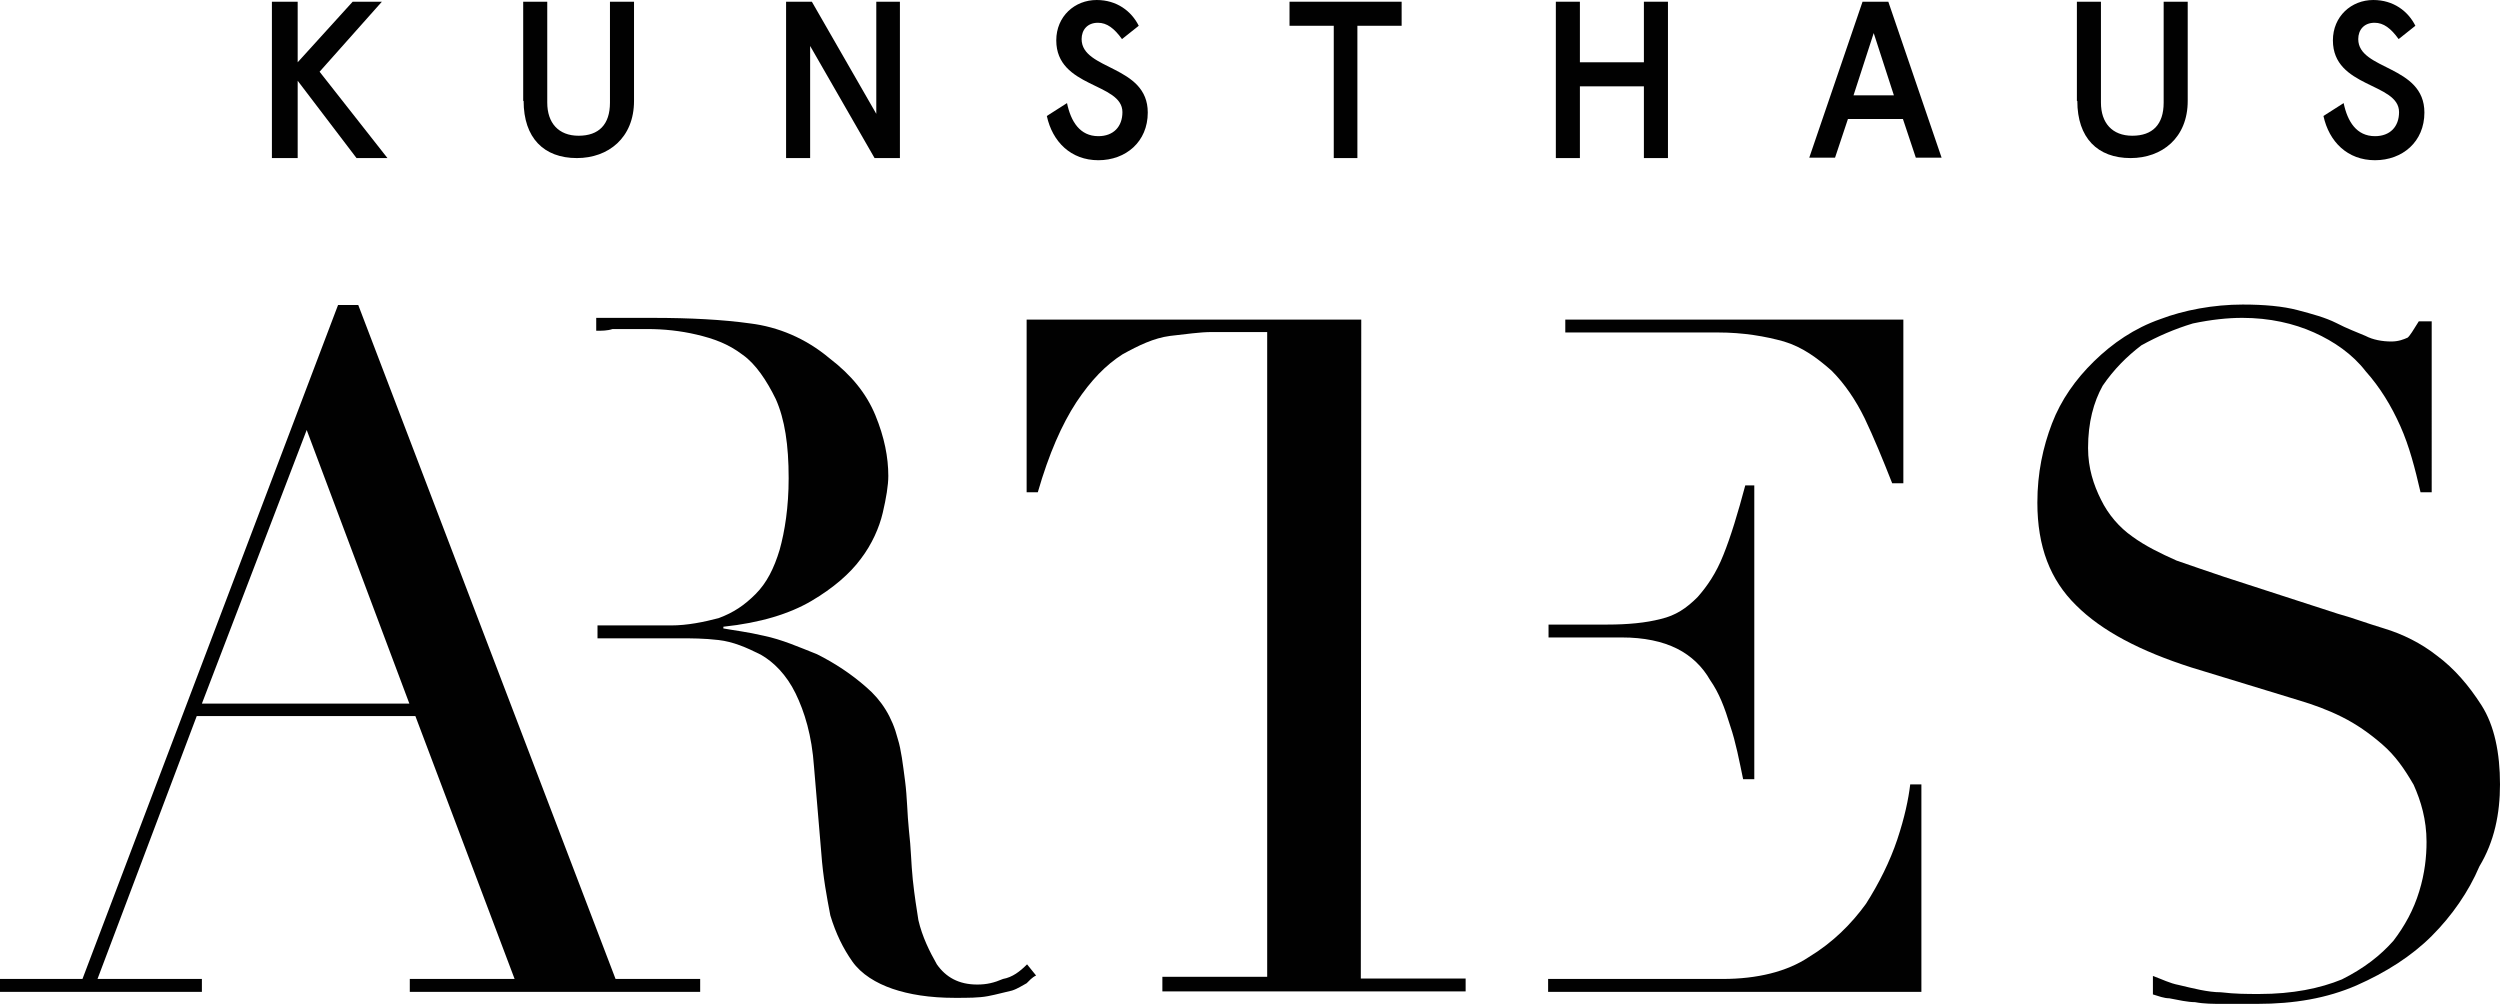
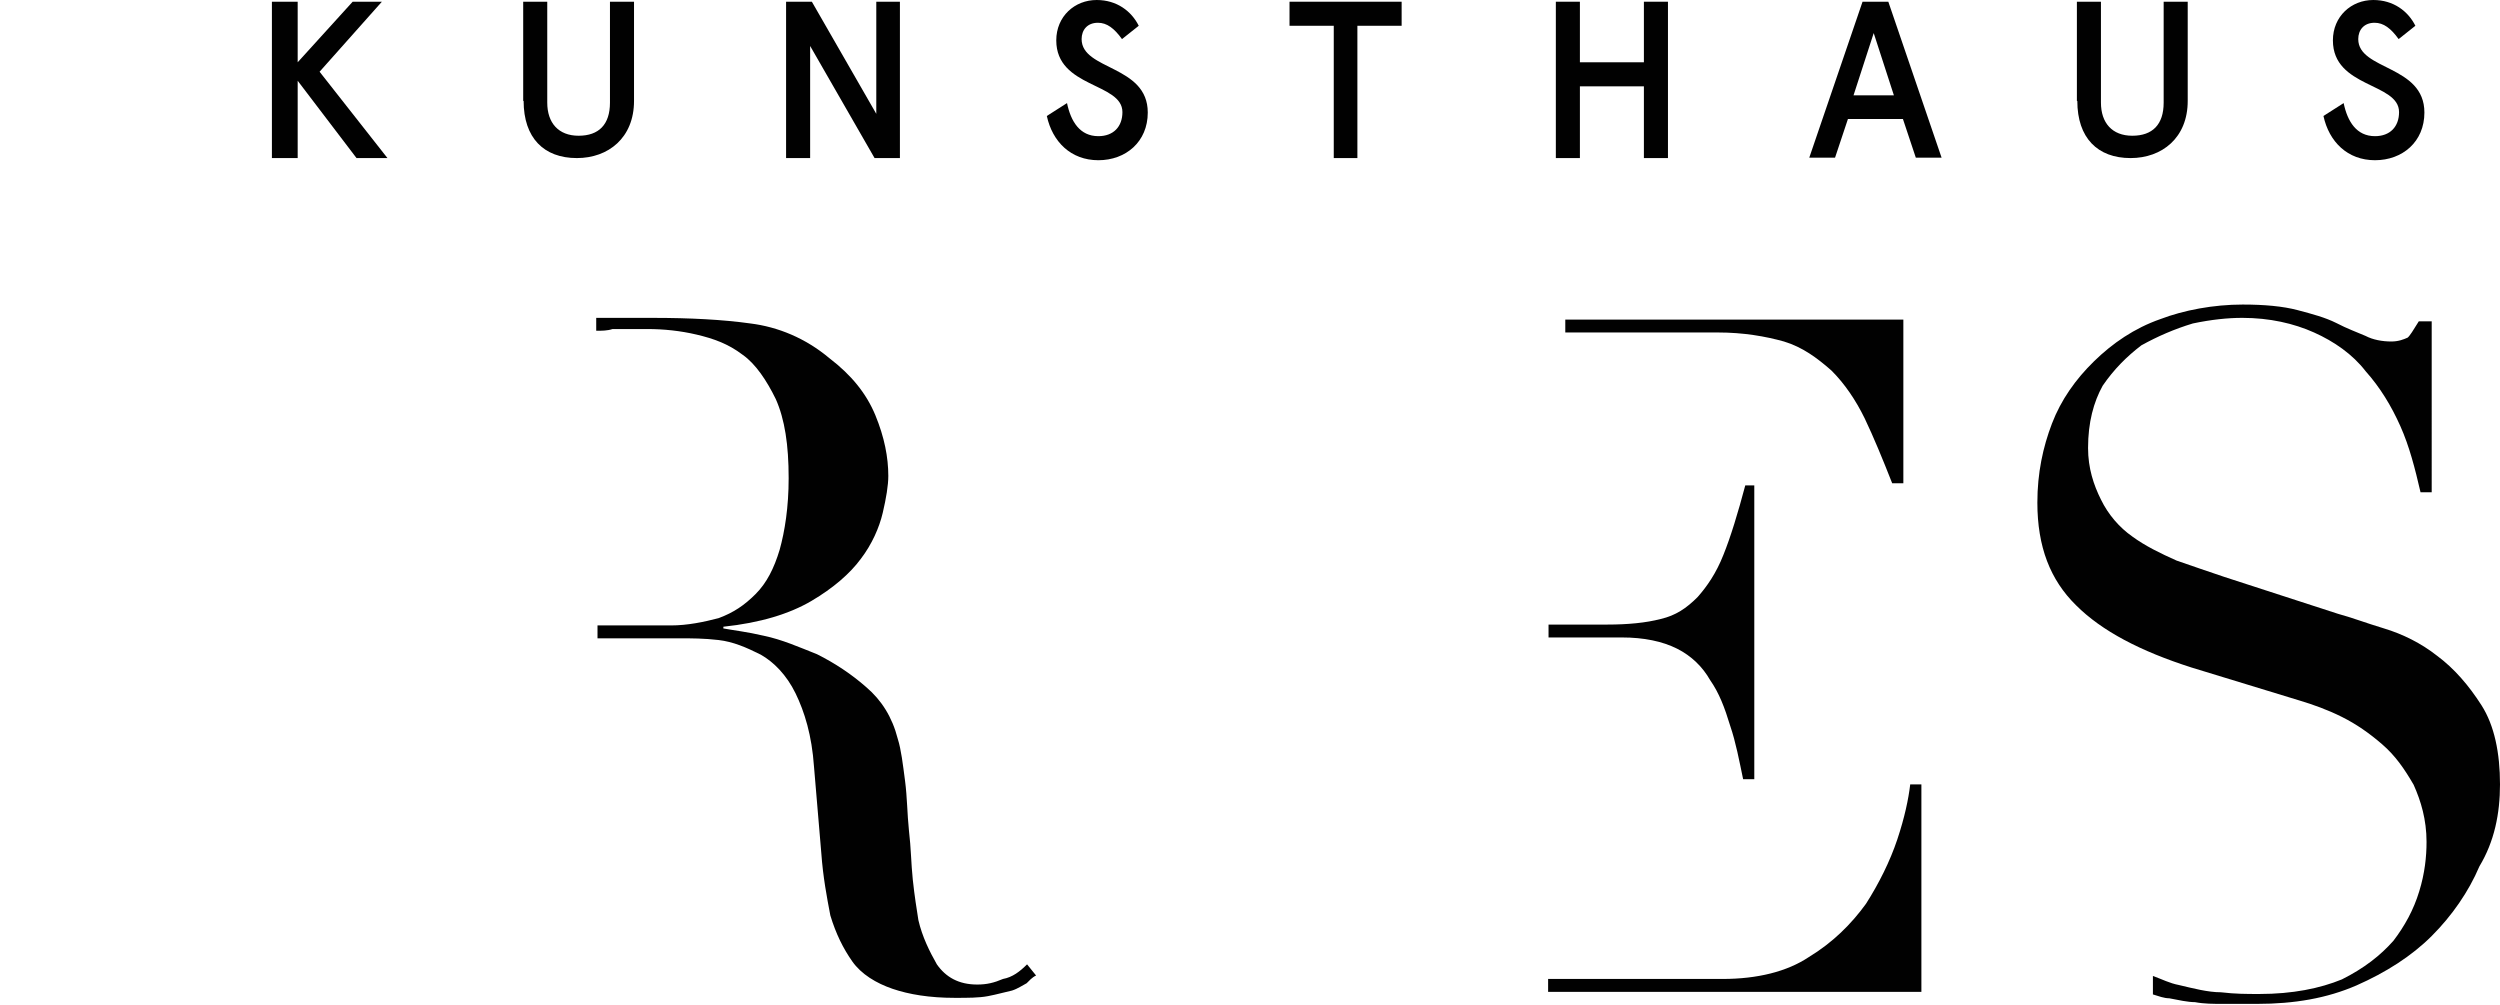
<svg xmlns="http://www.w3.org/2000/svg" version="1.0" id="Ebene_1" x="0px" y="0px" viewBox="0 0 582 233.9" style="enable-background:new 0 0 582 233.9;" xml:space="preserve">
  <style type="text/css">
	.st0{fill:#010101;}
</style>
  <path class="st0" d="M447.3,230.9v-48.3h-2.6c-0.4,3.4-1.3,7.7-3,12.8c-1.7,5.1-4.3,10.3-7.3,15c-3.4,4.7-7.7,9-13.3,12.4  c-5.1,3.4-12,5.1-20.1,5.1h-40.6v3H447.3z" />
  <path class="st0" d="M440.5,112.5h2.6V74.4h-78.7v3h35.5c6,0,11.1,0.9,15.4,2.1c4.3,1.3,7.7,3.8,11.1,6.8c3,3,5.6,6.8,7.7,11.1  C436.2,101.8,438.3,106.9,440.5,112.5" />
  <path class="st0" d="M374.2,145.4h-13.7v3h17.1c5.1,0,9.4,0.9,12.8,2.6c3.4,1.7,6,4.3,7.7,7.3c2.1,3,3.4,6.4,4.7,10.7  c1.3,3.8,2.1,8.1,3,12.4h2.6v-68.4h-2.1c-1.7,6.4-3.4,12-5.1,16.2c-1.7,4.3-3.8,7.3-6,9.8c-2.6,2.6-5.1,4.3-8.6,5.1  C383.2,145,378.9,145.4,374.2,145.4" />
-   <path class="st0" d="M316.9,74.4H239v40.2h2.6c2.6-9,5.6-15.8,9-21c3.4-5.1,6.8-8.6,10.7-11.1c3.8-2.1,7.3-3.8,11.1-4.3  c3.8-0.4,6.8-0.9,9.8-0.9h12.8v150.1h-24.4v3.4h70.6v-3h-24.4L316.9,74.4z" />
  <path class="st0" d="M582,182.6c0-7.3-1.3-13.7-4.3-18.4c-3-4.7-6.4-8.6-10.3-11.5c-3.8-3-8.1-5.1-12.4-6.4  c-4.3-1.3-7.7-2.6-10.7-3.4l-26.5-8.6c-3.8-1.3-7.7-2.6-11.1-3.8c-3.8-1.7-7.3-3.4-10.3-5.6c-3-2.1-5.6-5.1-7.3-8.6  c-1.7-3.4-3-7.3-3-12c0-6,1.3-10.7,3.4-14.5c2.6-3.8,5.6-6.8,9-9.4c3.8-2.1,7.7-3.8,12-5.1c4.3-0.9,8.1-1.3,11.5-1.3  c6.4,0,12,1.3,16.7,3.4c4.7,2.1,9,5.1,12,9c3.4,3.8,6,8.1,8.1,12.8s3.4,9.8,4.7,15.4h2.6V74.8h-3c-1.3,2.1-2.1,3.4-2.6,3.8  c-0.9,0.4-2.1,0.9-3.8,0.9c-2.1,0-4.3-0.4-6-1.3c-2.1-0.9-4.3-1.7-6.8-3c-2.6-1.3-5.6-2.1-9-3c-3.4-0.9-7.7-1.3-12.8-1.3  c-6.8,0-13.7,1.3-19.2,3.4c-6,2.1-11.1,5.6-15.4,9.8s-7.7,9-9.8,14.5s-3.4,11.5-3.4,18.4c0,10.3,3,18,9,23.9c6,6,15,10.7,26.9,14.5  l25.2,7.7c3,0.9,6.4,2.1,9.8,3.8s6.4,3.8,9.4,6.4c3,2.6,5.1,5.6,7.3,9.4c1.7,3.8,3,8.1,3,13.3c0,3.4-0.4,7.3-1.7,11.5  c-1.3,4.3-3.4,8.1-6,11.5c-3,3.4-6.8,6.4-12,9c-5.1,2.1-11.5,3.4-19.2,3.4c-3,0-5.6,0-9-0.4c-3,0-6.4-0.9-9.8-1.7  c-2.1-0.4-3.8-1.3-6-2.1v4.3c1.3,0.4,2.6,0.9,3.8,0.9c2.1,0.4,4.3,0.9,6,0.9c2.1,0.4,4.3,0.4,6.4,0.4s5.1,0,8.1,0  c8.6,0,16.2-1.3,23.1-4.3c6.8-3,12.8-6.8,17.5-11.5c4.7-4.7,8.6-10.3,11.1-16.2C580.7,195.9,582,189.4,582,182.6" />
  <path class="st0" d="M241.2,227.1l-2.1-2.6c-1.7,1.7-3.4,3-5.6,3.4c-2.1,0.9-3.8,1.3-6,1.3c-4.3,0-7.3-1.7-9.4-4.7  c-1.7-3-3.4-6.4-4.3-10.3c-0.4-2.6-0.9-5.6-1.3-9.4c-0.4-3.8-0.4-7.3-0.9-11.5c-0.4-3.8-0.4-7.7-0.9-11.5s-0.9-7.3-1.7-9.8  c-1.3-5.1-3.8-9-7.3-12c-3.4-3-7.3-5.6-11.5-7.7c-4.3-1.7-8.1-3.4-12.4-4.3c-3.8-0.9-7.3-1.3-9.4-1.7v-0.4c8.6-0.9,15.4-3,20.5-6  c5.1-3,9-6.4,11.5-9.8c2.6-3.4,4.3-7.3,5.1-10.7s1.3-6.4,1.3-8.6c0-4.3-0.9-9-3-14.1c-2.1-5.1-5.6-9.4-10.7-13.3  c-5.6-4.7-12-7.3-18.4-8.1c-6.4-0.9-14.1-1.3-22.7-1.3c-1.7,0-3.4,0-5.1,0c-1.7,0-3.4,0-5.1,0c-0.9,0-2.1,0-3,0v3  c1.3,0,2.6,0,3.8-0.4c2.6,0,5.6,0,8.1,0c3.8,0,7.7,0.4,11.5,1.3c3.8,0.9,7.3,2.1,10.7,4.7c3,2.1,5.6,6,7.7,10.3  c2.1,4.7,3,10.7,3,18.4c0,6.8-0.9,12.4-2.1,16.7c-1.3,4.3-3,7.7-5.6,10.3c-2.6,2.6-5.1,4.3-8.6,5.6c-3.4,0.9-7.3,1.7-11.1,1.7h-17.1  v3h19.2c2.6,0,5.6,0,9,0.4c3.4,0.4,6.4,1.7,9.8,3.4c3,1.7,6,4.7,8.1,9c2.1,4.3,3.8,9.8,4.3,17.1l1.7,20.1c0.4,5.6,1.3,10.3,2.1,14.5  c1.3,4.3,3,7.7,5.1,10.7c2.1,3,5.6,5.1,9.4,6.4c3.8,1.3,8.6,2.1,14.5,2.1c3,0,5.6,0,7.7-0.4c2.1-0.4,3.8-0.9,5.6-1.3  c1.3-0.4,2.6-1.3,3.4-1.7C239.5,228.4,240.3,227.5,241.2,227.1" />
-   <path class="st0" d="M78.7,71L19.2,227.9H0v3h47v-3H22.7l23.1-61.2h50.9l23.1,61.2H95.4v3h67.6v-3h-19.7L83.4,71  C83.4,71,78.7,71,78.7,71z M71.4,100.1l23.9,63.7H47L71.4,100.1z" />
  <polygon class="st0" points="82.1,0.4 69.3,14.5 69.3,0.4 63.3,0.4 63.3,36.8 69.3,36.8 69.3,18.8 83,36.8 90.2,36.8 74.4,16.7   88.9,0.4 " />
  <polygon class="st0" points="204,0.4 204,26.5 189,0.4 183,0.4 183,36.8 188.6,36.8 188.6,10.7 203.6,36.8 209.5,36.8 209.5,0.4 " />
  <polygon class="st0" points="300.2,0.4 300.2,6 310.5,6 310.5,36.8 316,36.8 316,6 326.3,6 326.3,0.4 " />
  <polygon class="st0" points="382.7,0.4 382.7,14.5 367.8,14.5 367.8,0.4 362.2,0.4 362.2,36.8 367.8,36.8 367.8,20.1 382.7,20.1   382.7,36.8 388.3,36.8 388.3,0.4 " />
  <path class="st0" d="M436.2,7.7l4.7,14.5h-9.4L436.2,7.7z M433.6,0.4l-12.4,36.3h6l3-9H443l3,9h6L439.6,0.4  C439.6,0.4,433.6,0.4,433.6,0.4z" />
  <path class="st0" d="M483.6,23.5c0,8.6,4.7,13.3,12.4,13.3c7.3,0,13.3-4.7,13.3-13.3V0.4h-5.6v23.5c0,5.1-2.6,7.7-7.3,7.7  s-7.3-3-7.3-7.7V0.4h-5.6V23.5L483.6,23.5z" />
-   <path class="st0" d="M562.3,6c-1.7-3.4-5.1-6-9.8-6c-5.1,0-9.4,3.8-9.4,9.4c0,11.1,15.4,9.8,15.4,16.7c0,3.4-2.1,5.6-5.6,5.6  c-4.3,0-6.4-3.4-7.3-7.7l-4.7,3c1.3,6,5.6,10.3,12,10.3s11.5-4.3,11.5-11.1c0-11.1-15.4-9.8-15.4-17.1c0-2.1,1.3-3.8,3.8-3.8  c2.1,0,3.8,1.3,5.6,3.8L562.3,6z" />
+   <path class="st0" d="M562.3,6c-1.7-3.4-5.1-6-9.8-6c-5.1,0-9.4,3.8-9.4,9.4c0,11.1,15.4,9.8,15.4,16.7c0,3.4-2.1,5.6-5.6,5.6  c-4.3,0-6.4-3.4-7.3-7.7l-4.7,3c1.3,6,5.6,10.3,12,10.3s11.5-4.3,11.5-11.1c0-11.1-15.4-9.8-15.4-17.1c0-2.1,1.3-3.8,3.8-3.8  c2.1,0,3.8,1.3,5.6,3.8z" />
  <path class="st0" d="M265.1,6c-1.7-3.4-5.1-6-9.8-6c-5.1,0-9.4,3.8-9.4,9.4c0,11.1,15.4,9.8,15.4,16.7c0,3.4-2.1,5.6-5.6,5.6  c-4.3,0-6.4-3.4-7.3-7.7l-4.7,3c1.3,6,5.6,10.3,12,10.3c6.4,0,11.5-4.3,11.5-11.1c0-11.1-15.4-9.8-15.4-17.1c0-2.1,1.3-3.8,3.8-3.8  c2.1,0,3.8,1.3,5.6,3.8L265.1,6z" />
  <path class="st0" d="M121.9,23.5c0,8.6,4.7,13.3,12.4,13.3c7.3,0,13.3-4.7,13.3-13.3V0.4H142v23.5c0,5.1-2.6,7.7-7.3,7.7  s-7.3-3-7.3-7.7V0.4h-5.6V23.5L121.9,23.5z" />
</svg>